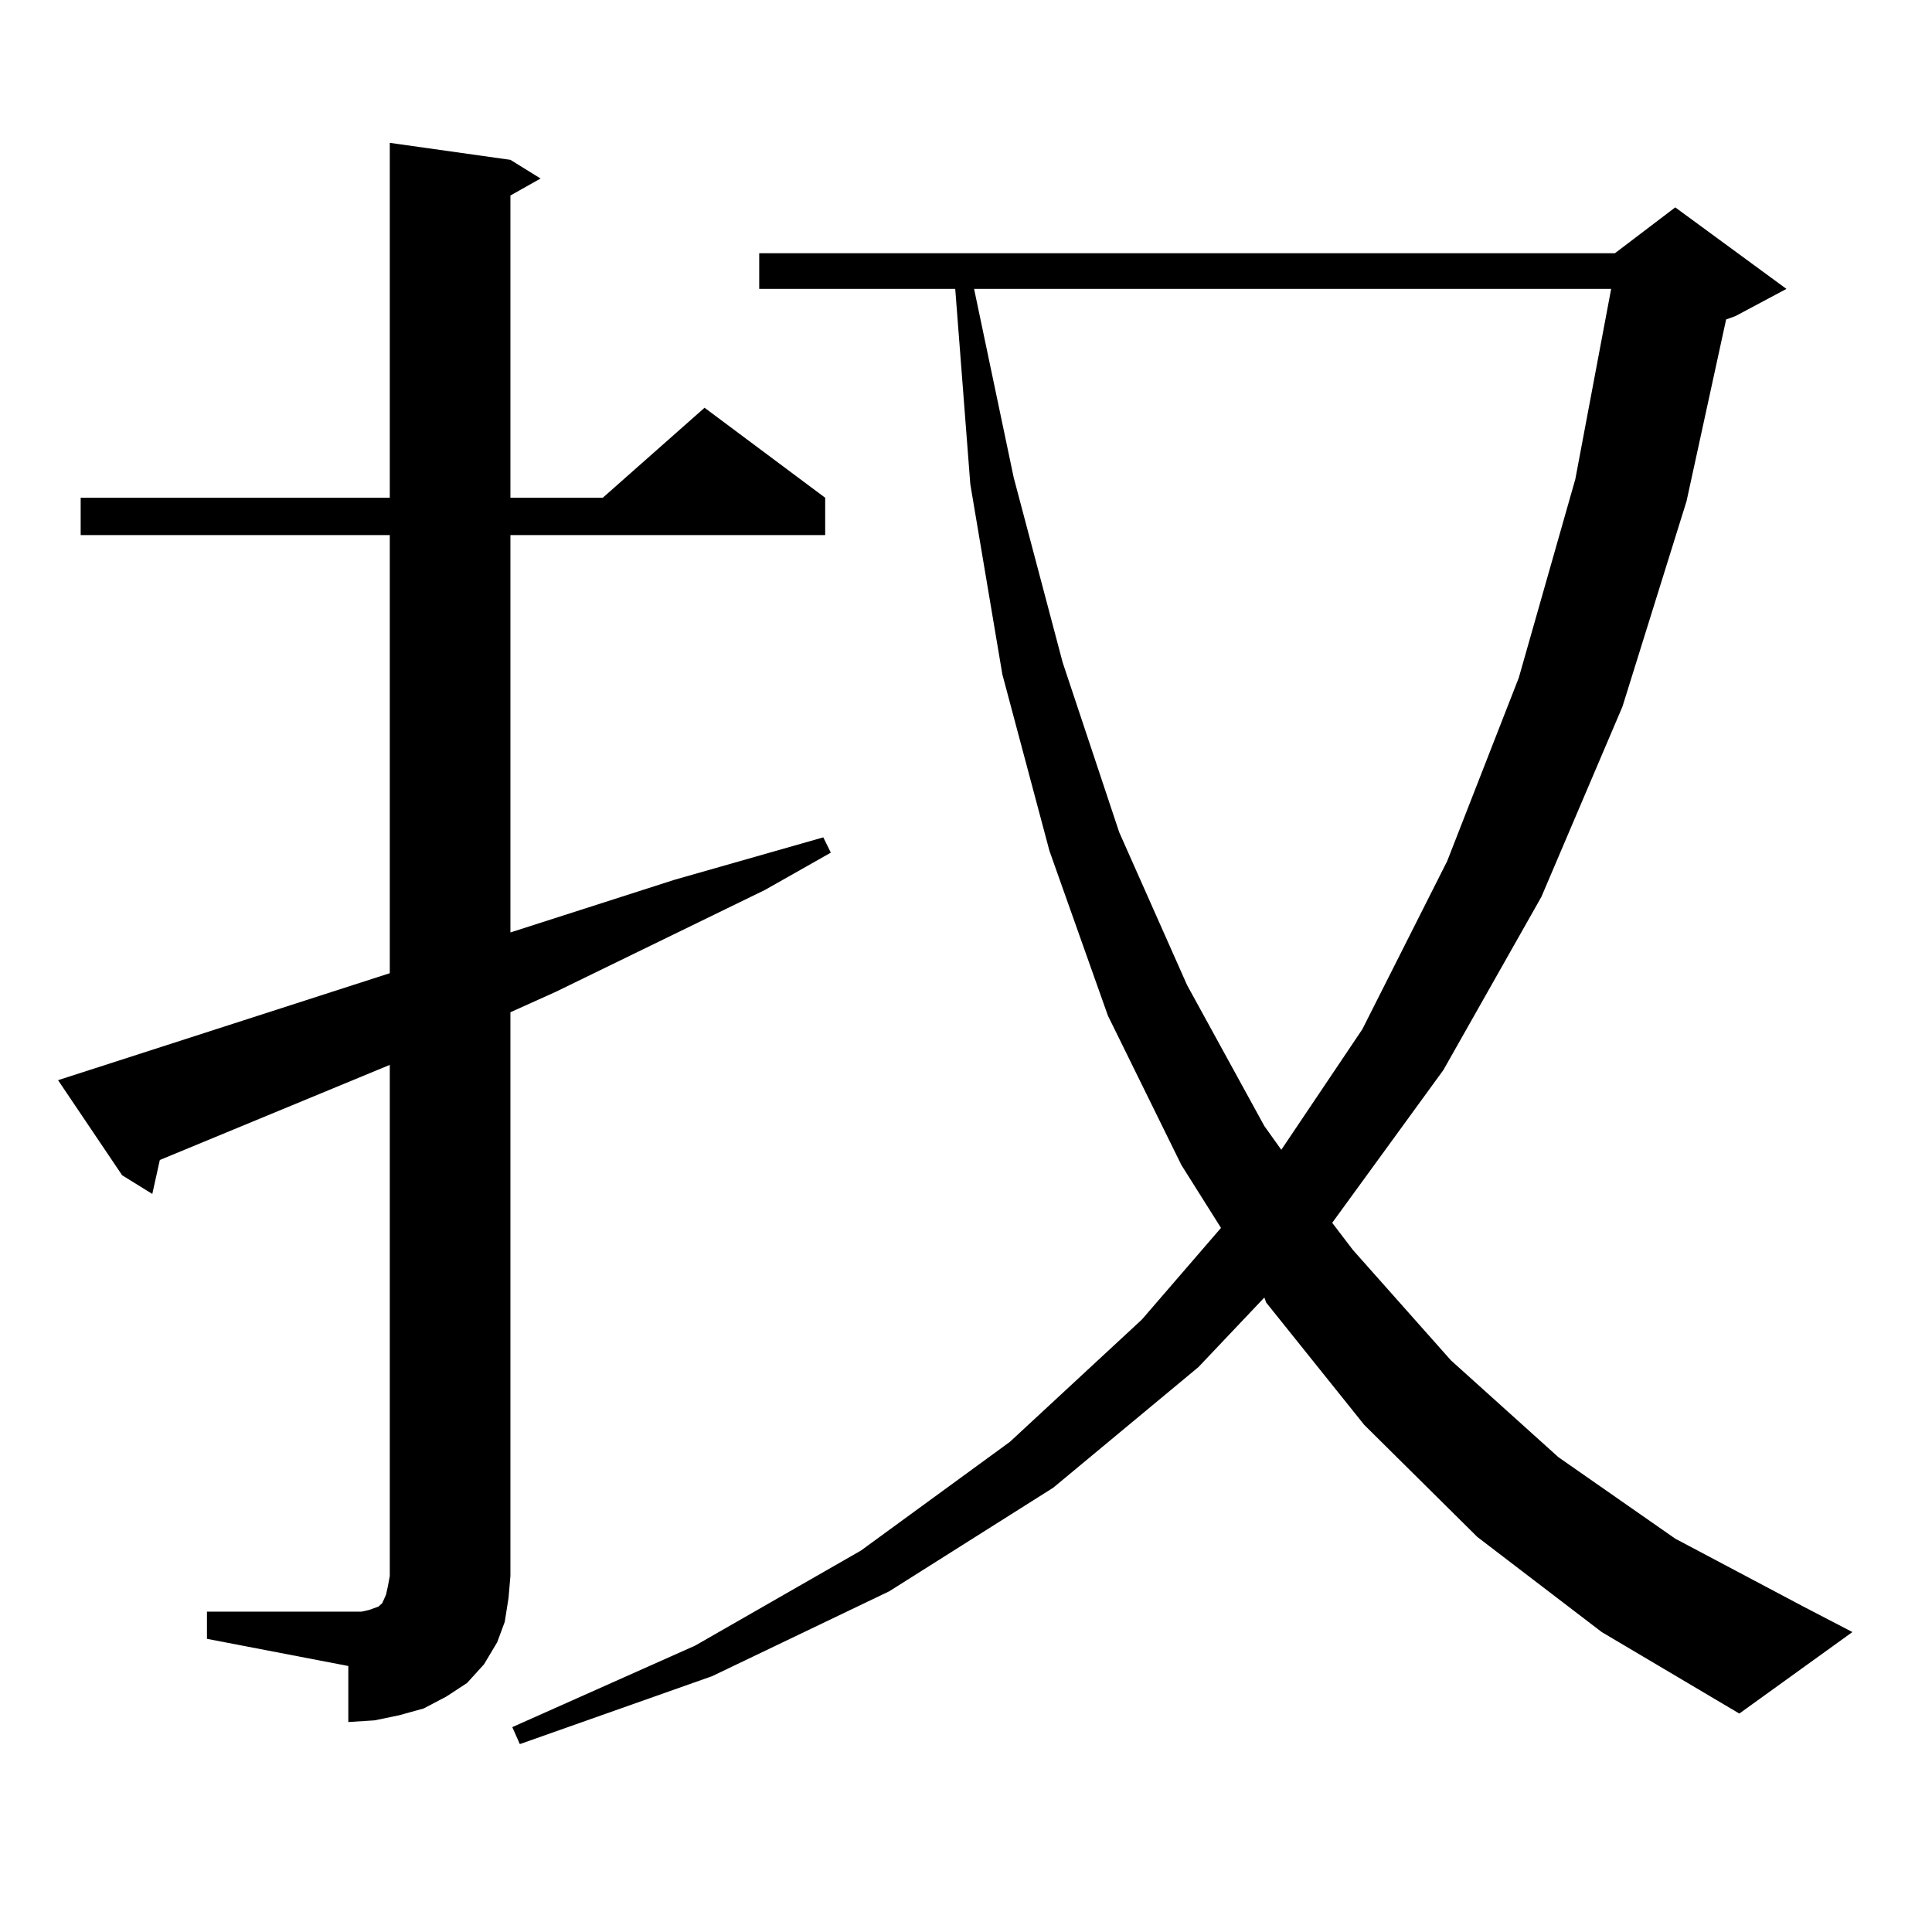
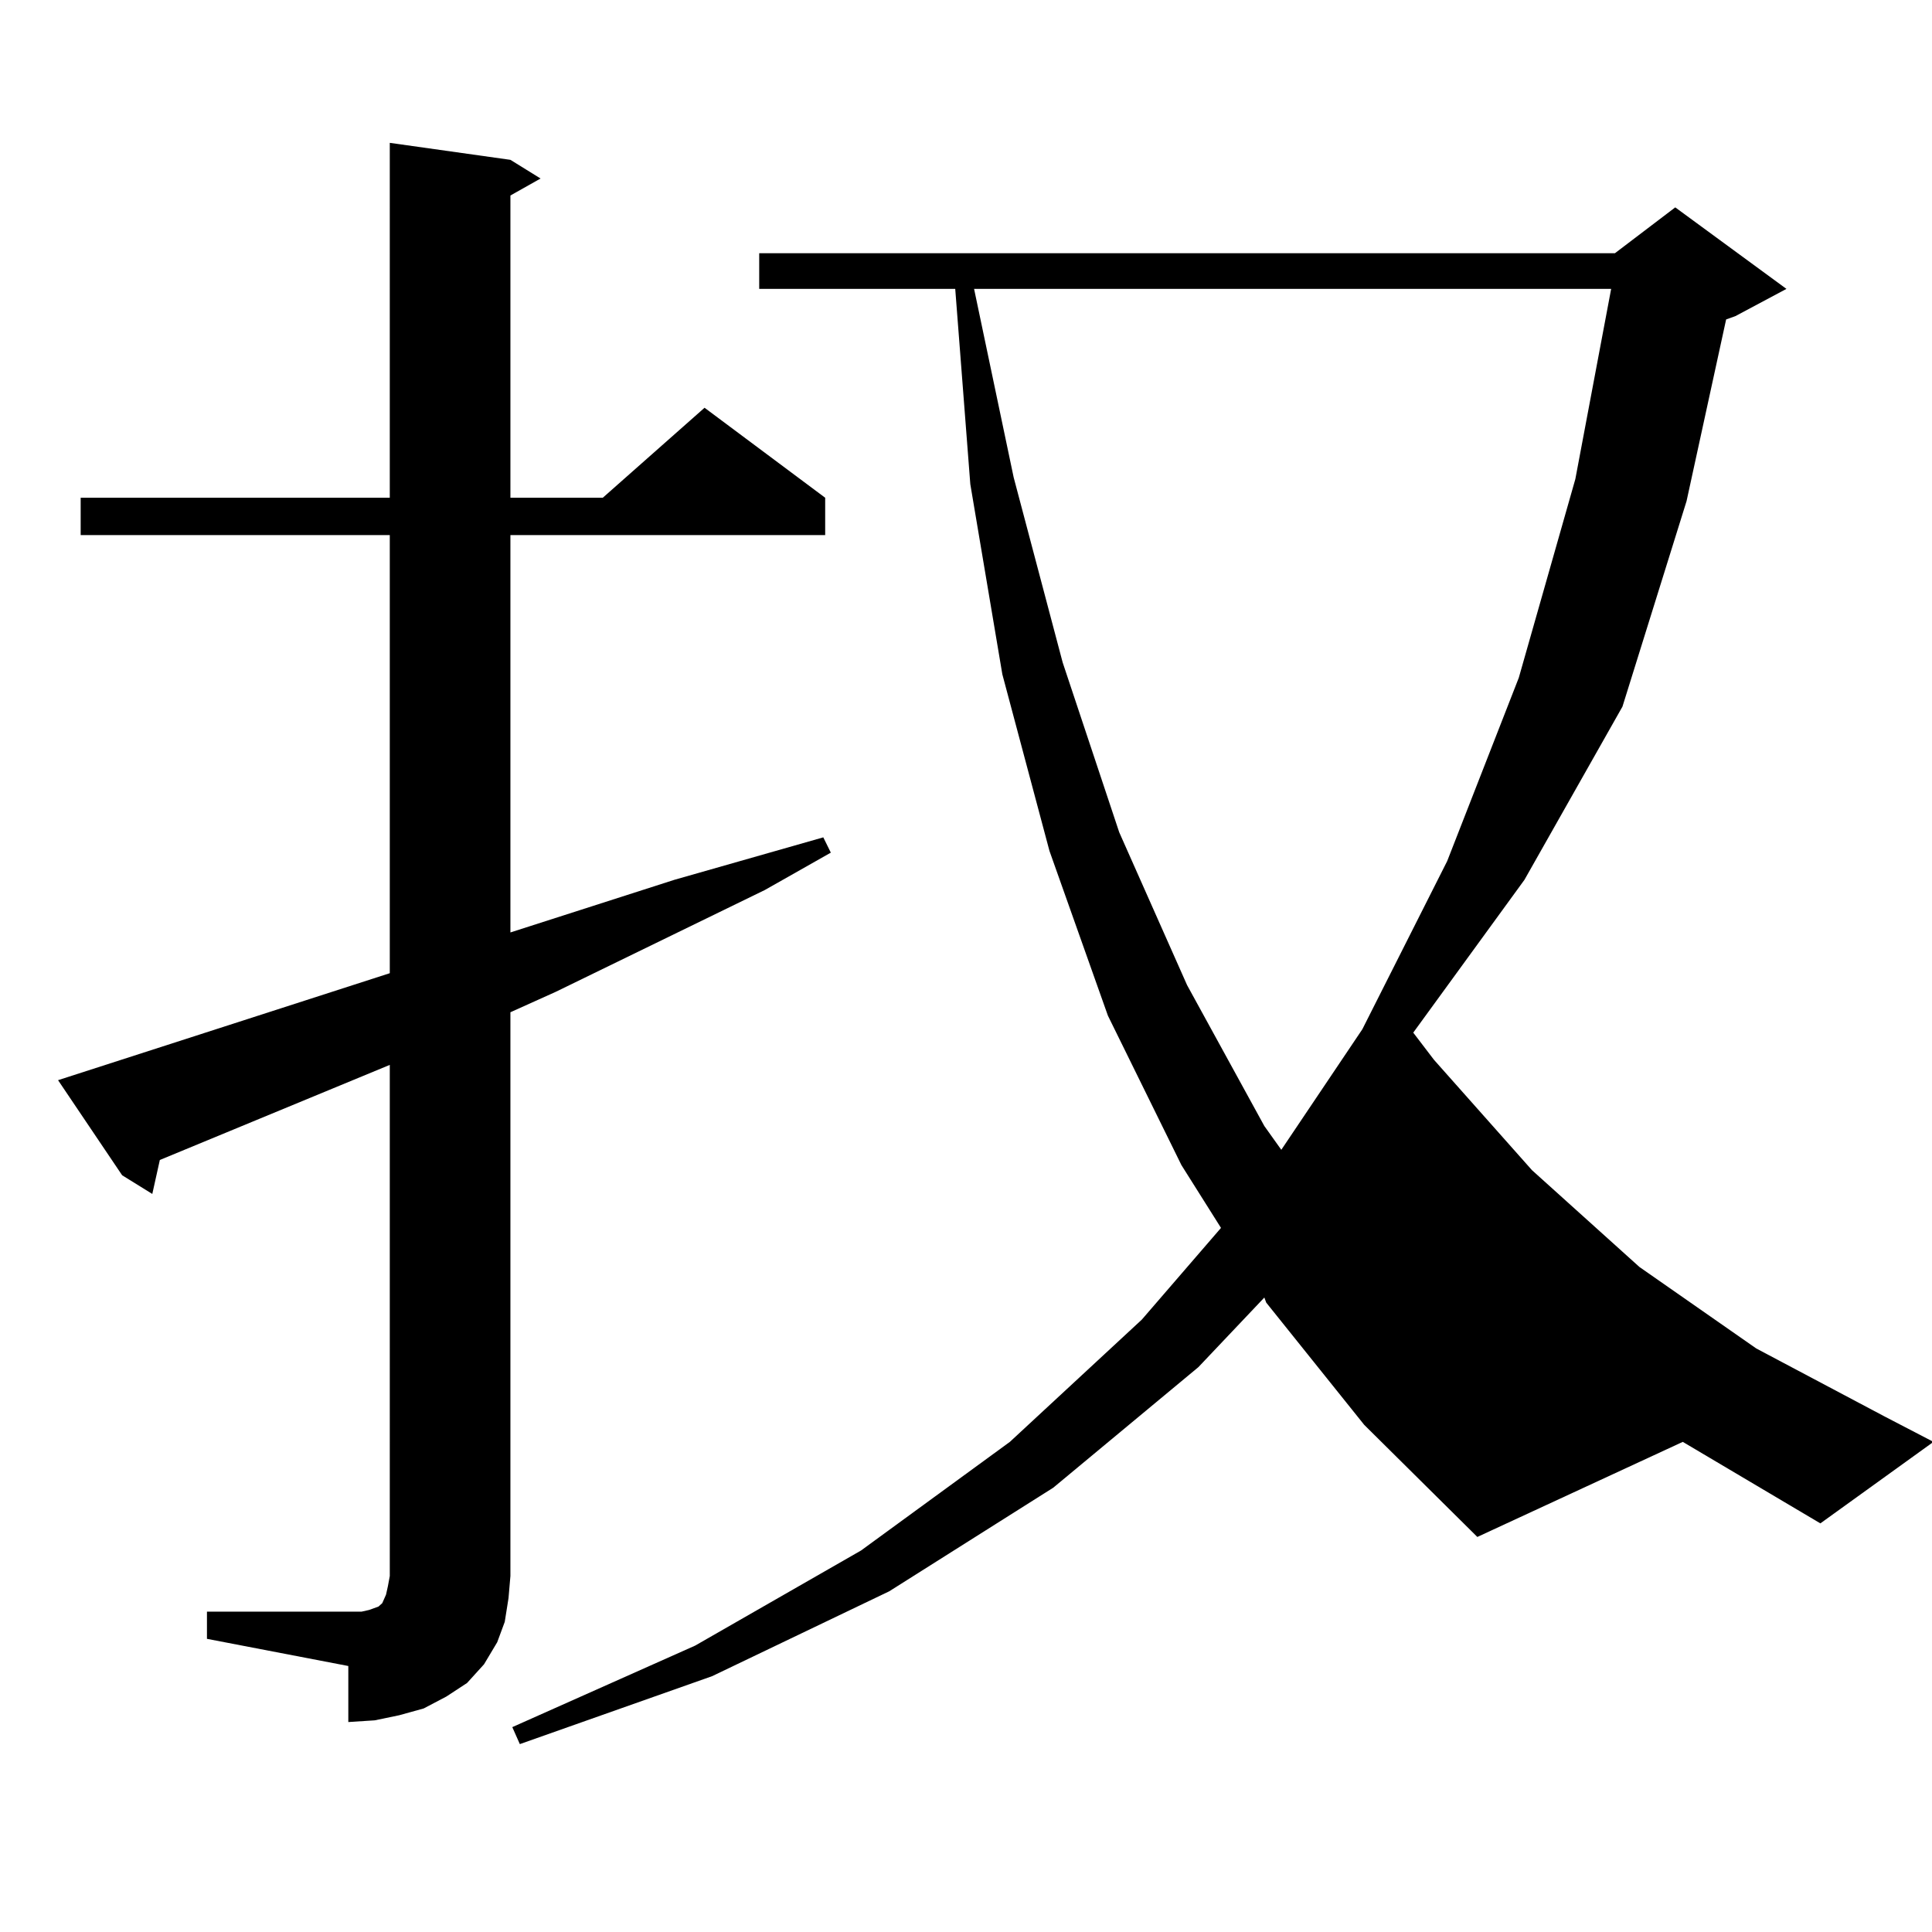
<svg xmlns="http://www.w3.org/2000/svg" version="1.1" id="图层_1" x="0px" y="0px" width="1000px" height="1000px" viewBox="0 0 1000 1000" enable-background="new 0 0 1000 1000" xml:space="preserve">
-   <path d="M107.119,834.195h73.169h6.829l3.902-0.879l4.878-1.758l1.951-1.758l1.951-4.395l0.976-4.395l0.976-5.273V551.188  L82.729,600.406l-3.902,17.578l-15.609-9.668l-33.17-49.219l171.703-55.371V276.969H41.755v-19.336h159.996V73.941l62.438,8.789  l15.609,9.668l-15.609,8.789v156.445h47.804l52.682-46.582l62.438,46.582v19.336H264.188v205.664l84.876-27.246l77.071-21.973  l3.902,7.91l-34.146,19.336l-108.29,52.734l-23.414,10.547v291.797l-0.976,11.426l-1.951,12.305l-3.902,10.547l-6.829,11.426  l-8.78,9.668l-10.731,7.031l-11.707,6.152l-12.683,3.516l-12.683,2.637l-13.658,0.879V862.32l-73.169-14.063V834.195z   M764.664,795.523l-58.535-58.008l-50.73-63.281l-0.976-2.637l-34.146,36.035l-75.12,62.402l-84.876,53.613l-91.705,43.945  l-99.51,35.156l-3.902-8.789l94.632-42.188l85.852-49.219l77.071-56.25l68.291-63.281l40.975-47.461l-20.487-32.52l-38.048-77.344  l-30.243-85.254l-24.39-91.406l-16.585-98.438l-7.805-101.074H392.966V131.07h442.916l31.219-23.73l57.56,42.188l-26.341,14.063  l-4.878,1.758l-20.487,94.043l-33.17,106.348l-41.95,98.438l-50.73,89.648l-57.56,79.102l10.731,14.063l50.73,57.129l55.608,50.098  l60.486,42.188l66.34,35.156l25.365,13.184l-58.535,42.188l-71.218-42.188L764.664,795.523z M504.183,149.527l20.487,97.559  l25.365,95.801l29.268,87.891l35.121,79.102l39.999,72.949l8.78,12.305l41.95-62.402l43.901-87.012l37.072-94.922l29.268-102.832  l18.536-98.438H504.183z" />
+   <path d="M107.119,834.195h73.169h6.829l3.902-0.879l4.878-1.758l1.951-1.758l1.951-4.395l0.976-4.395l0.976-5.273V551.188  L82.729,600.406l-3.902,17.578l-15.609-9.668l-33.17-49.219l171.703-55.371V276.969H41.755v-19.336h159.996V73.941l62.438,8.789  l15.609,9.668l-15.609,8.789v156.445h47.804l52.682-46.582l62.438,46.582v19.336H264.188v205.664l84.876-27.246l77.071-21.973  l3.902,7.91l-34.146,19.336l-108.29,52.734l-23.414,10.547v291.797l-0.976,11.426l-1.951,12.305l-3.902,10.547l-6.829,11.426  l-8.78,9.668l-10.731,7.031l-11.707,6.152l-12.683,3.516l-12.683,2.637l-13.658,0.879V862.32l-73.169-14.063V834.195z   M764.664,795.523l-58.535-58.008l-50.73-63.281l-0.976-2.637l-34.146,36.035l-75.12,62.402l-84.876,53.613l-91.705,43.945  l-99.51,35.156l-3.902-8.789l94.632-42.188l85.852-49.219l77.071-56.25l68.291-63.281l40.975-47.461l-20.487-32.52l-38.048-77.344  l-30.243-85.254l-24.39-91.406l-16.585-98.438l-7.805-101.074H392.966V131.07h442.916l31.219-23.73l57.56,42.188l-26.341,14.063  l-4.878,1.758l-20.487,94.043l-33.17,106.348l-50.73,89.648l-57.56,79.102l10.731,14.063l50.73,57.129l55.608,50.098  l60.486,42.188l66.34,35.156l25.365,13.184l-58.535,42.188l-71.218-42.188L764.664,795.523z M504.183,149.527l20.487,97.559  l25.365,95.801l29.268,87.891l35.121,79.102l39.999,72.949l8.78,12.305l41.95-62.402l43.901-87.012l37.072-94.922l29.268-102.832  l18.536-98.438H504.183z" />
</svg>